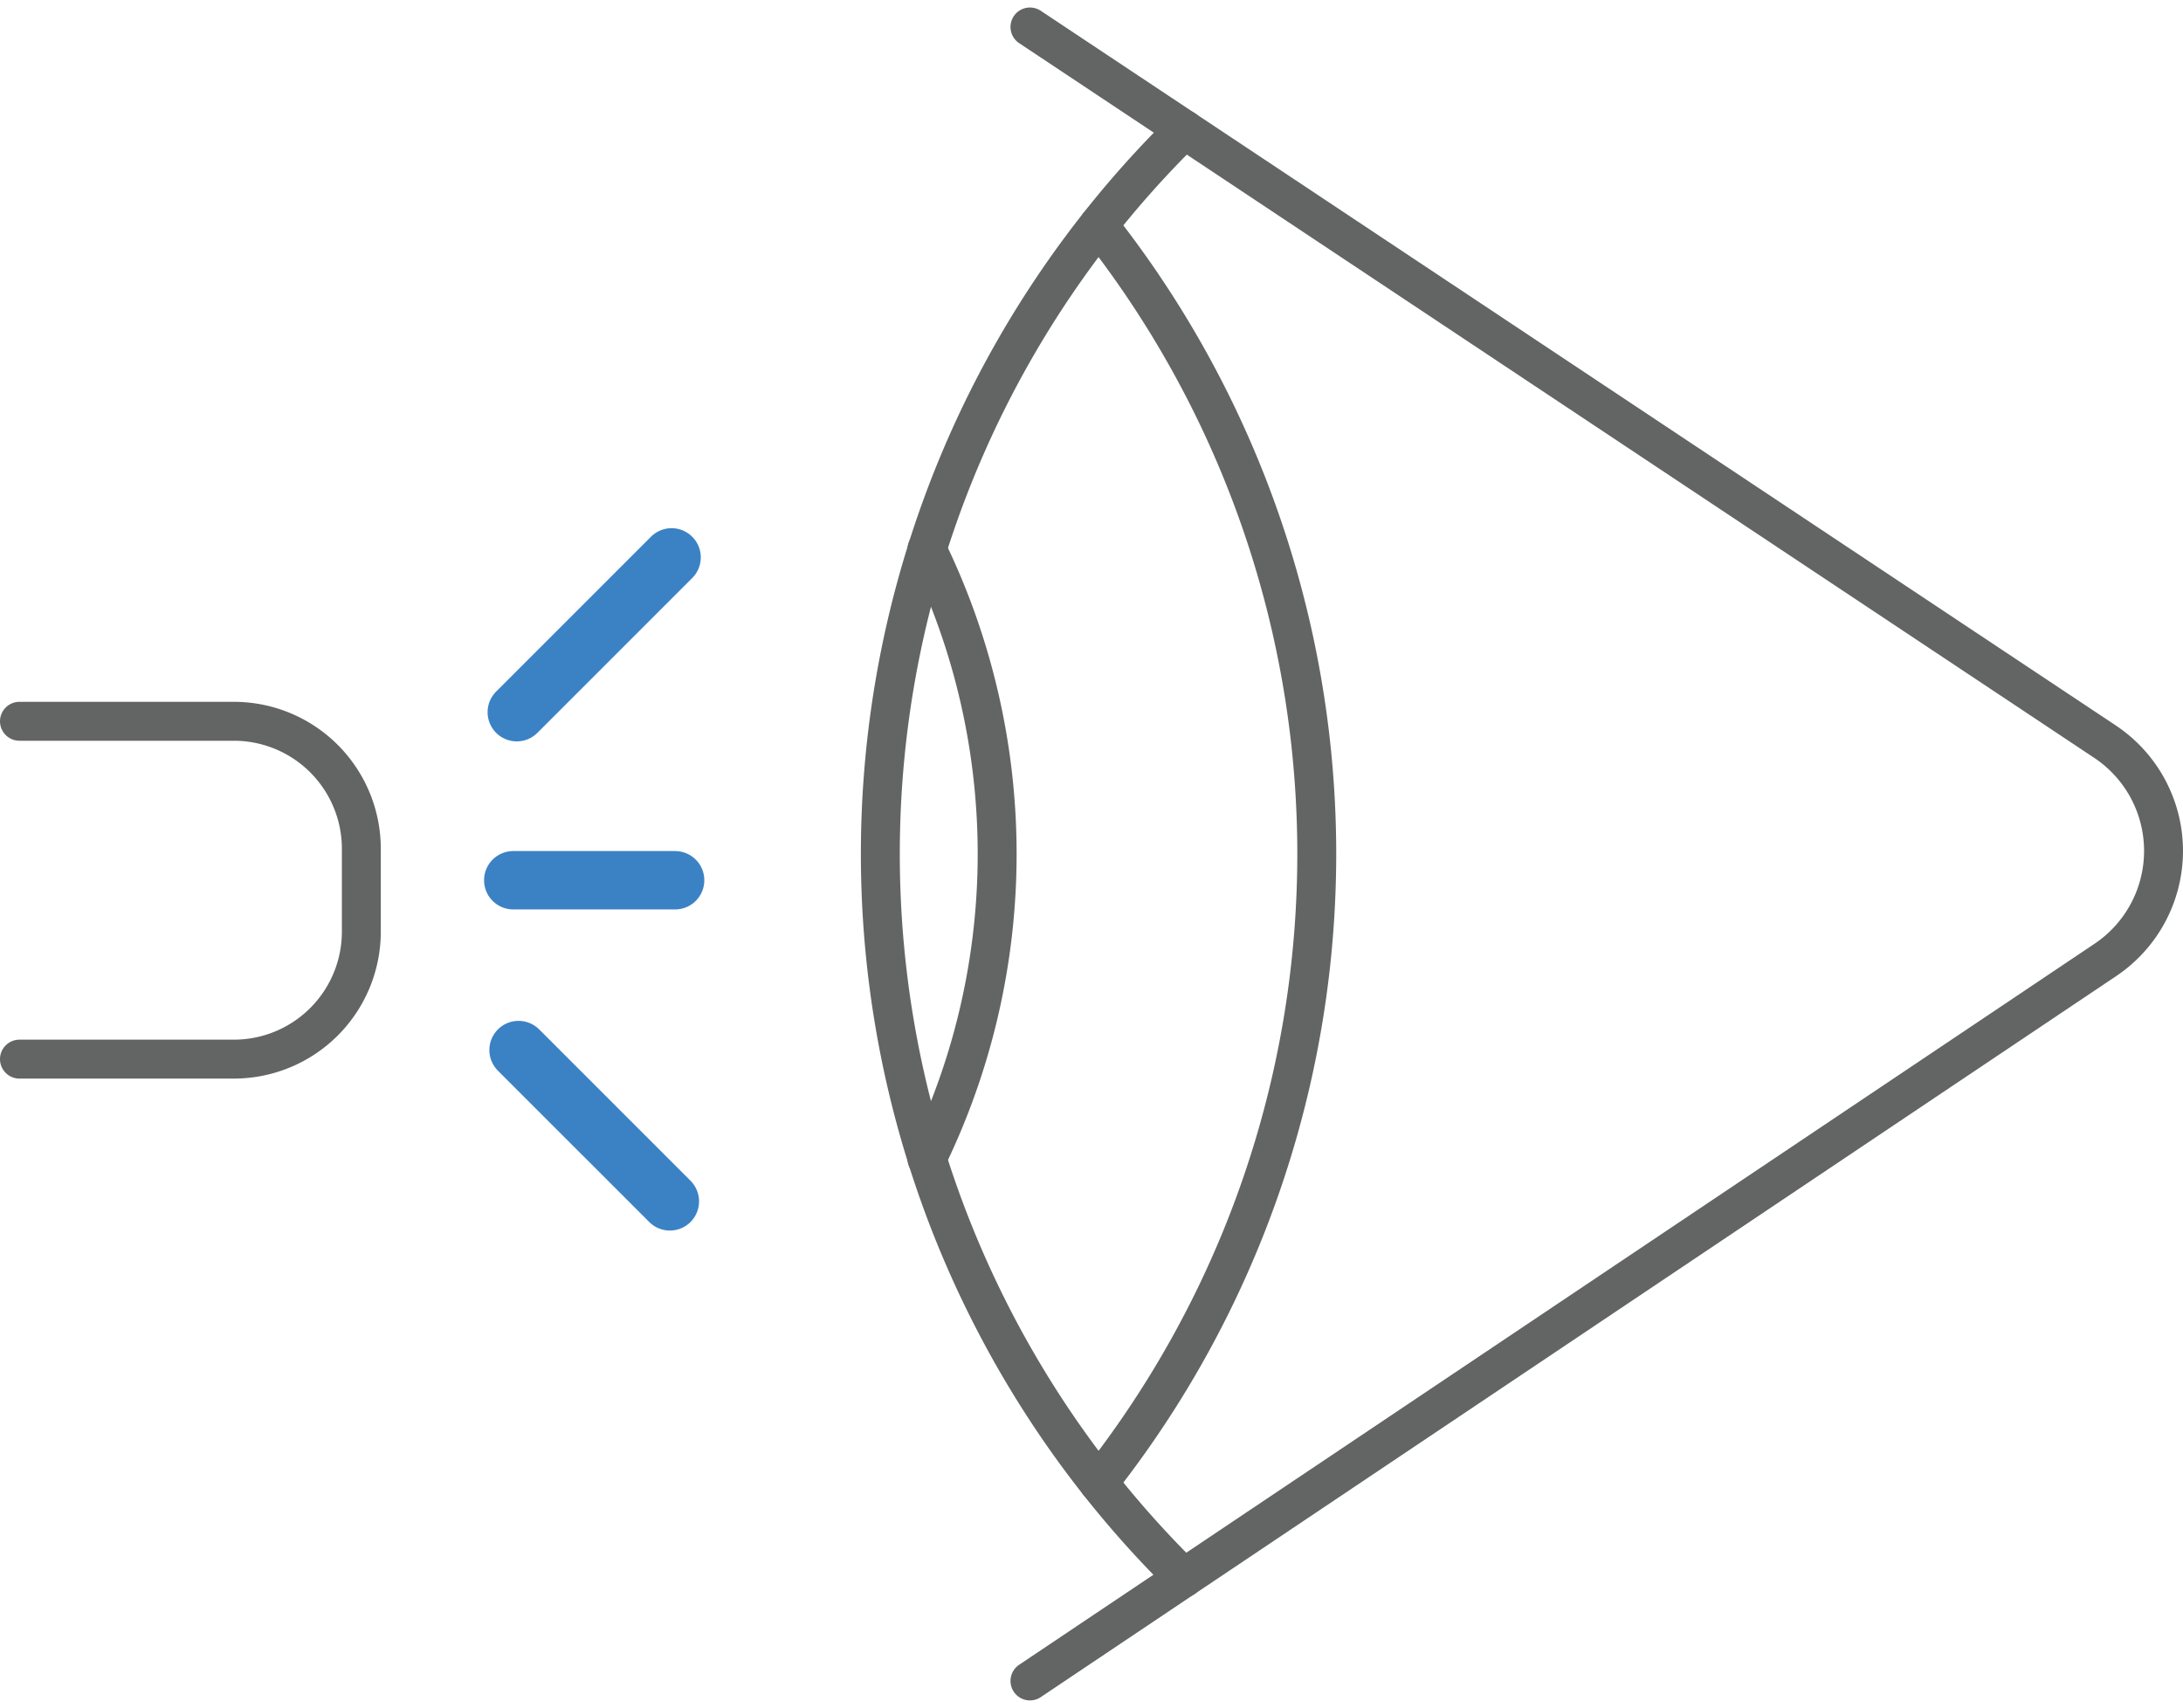
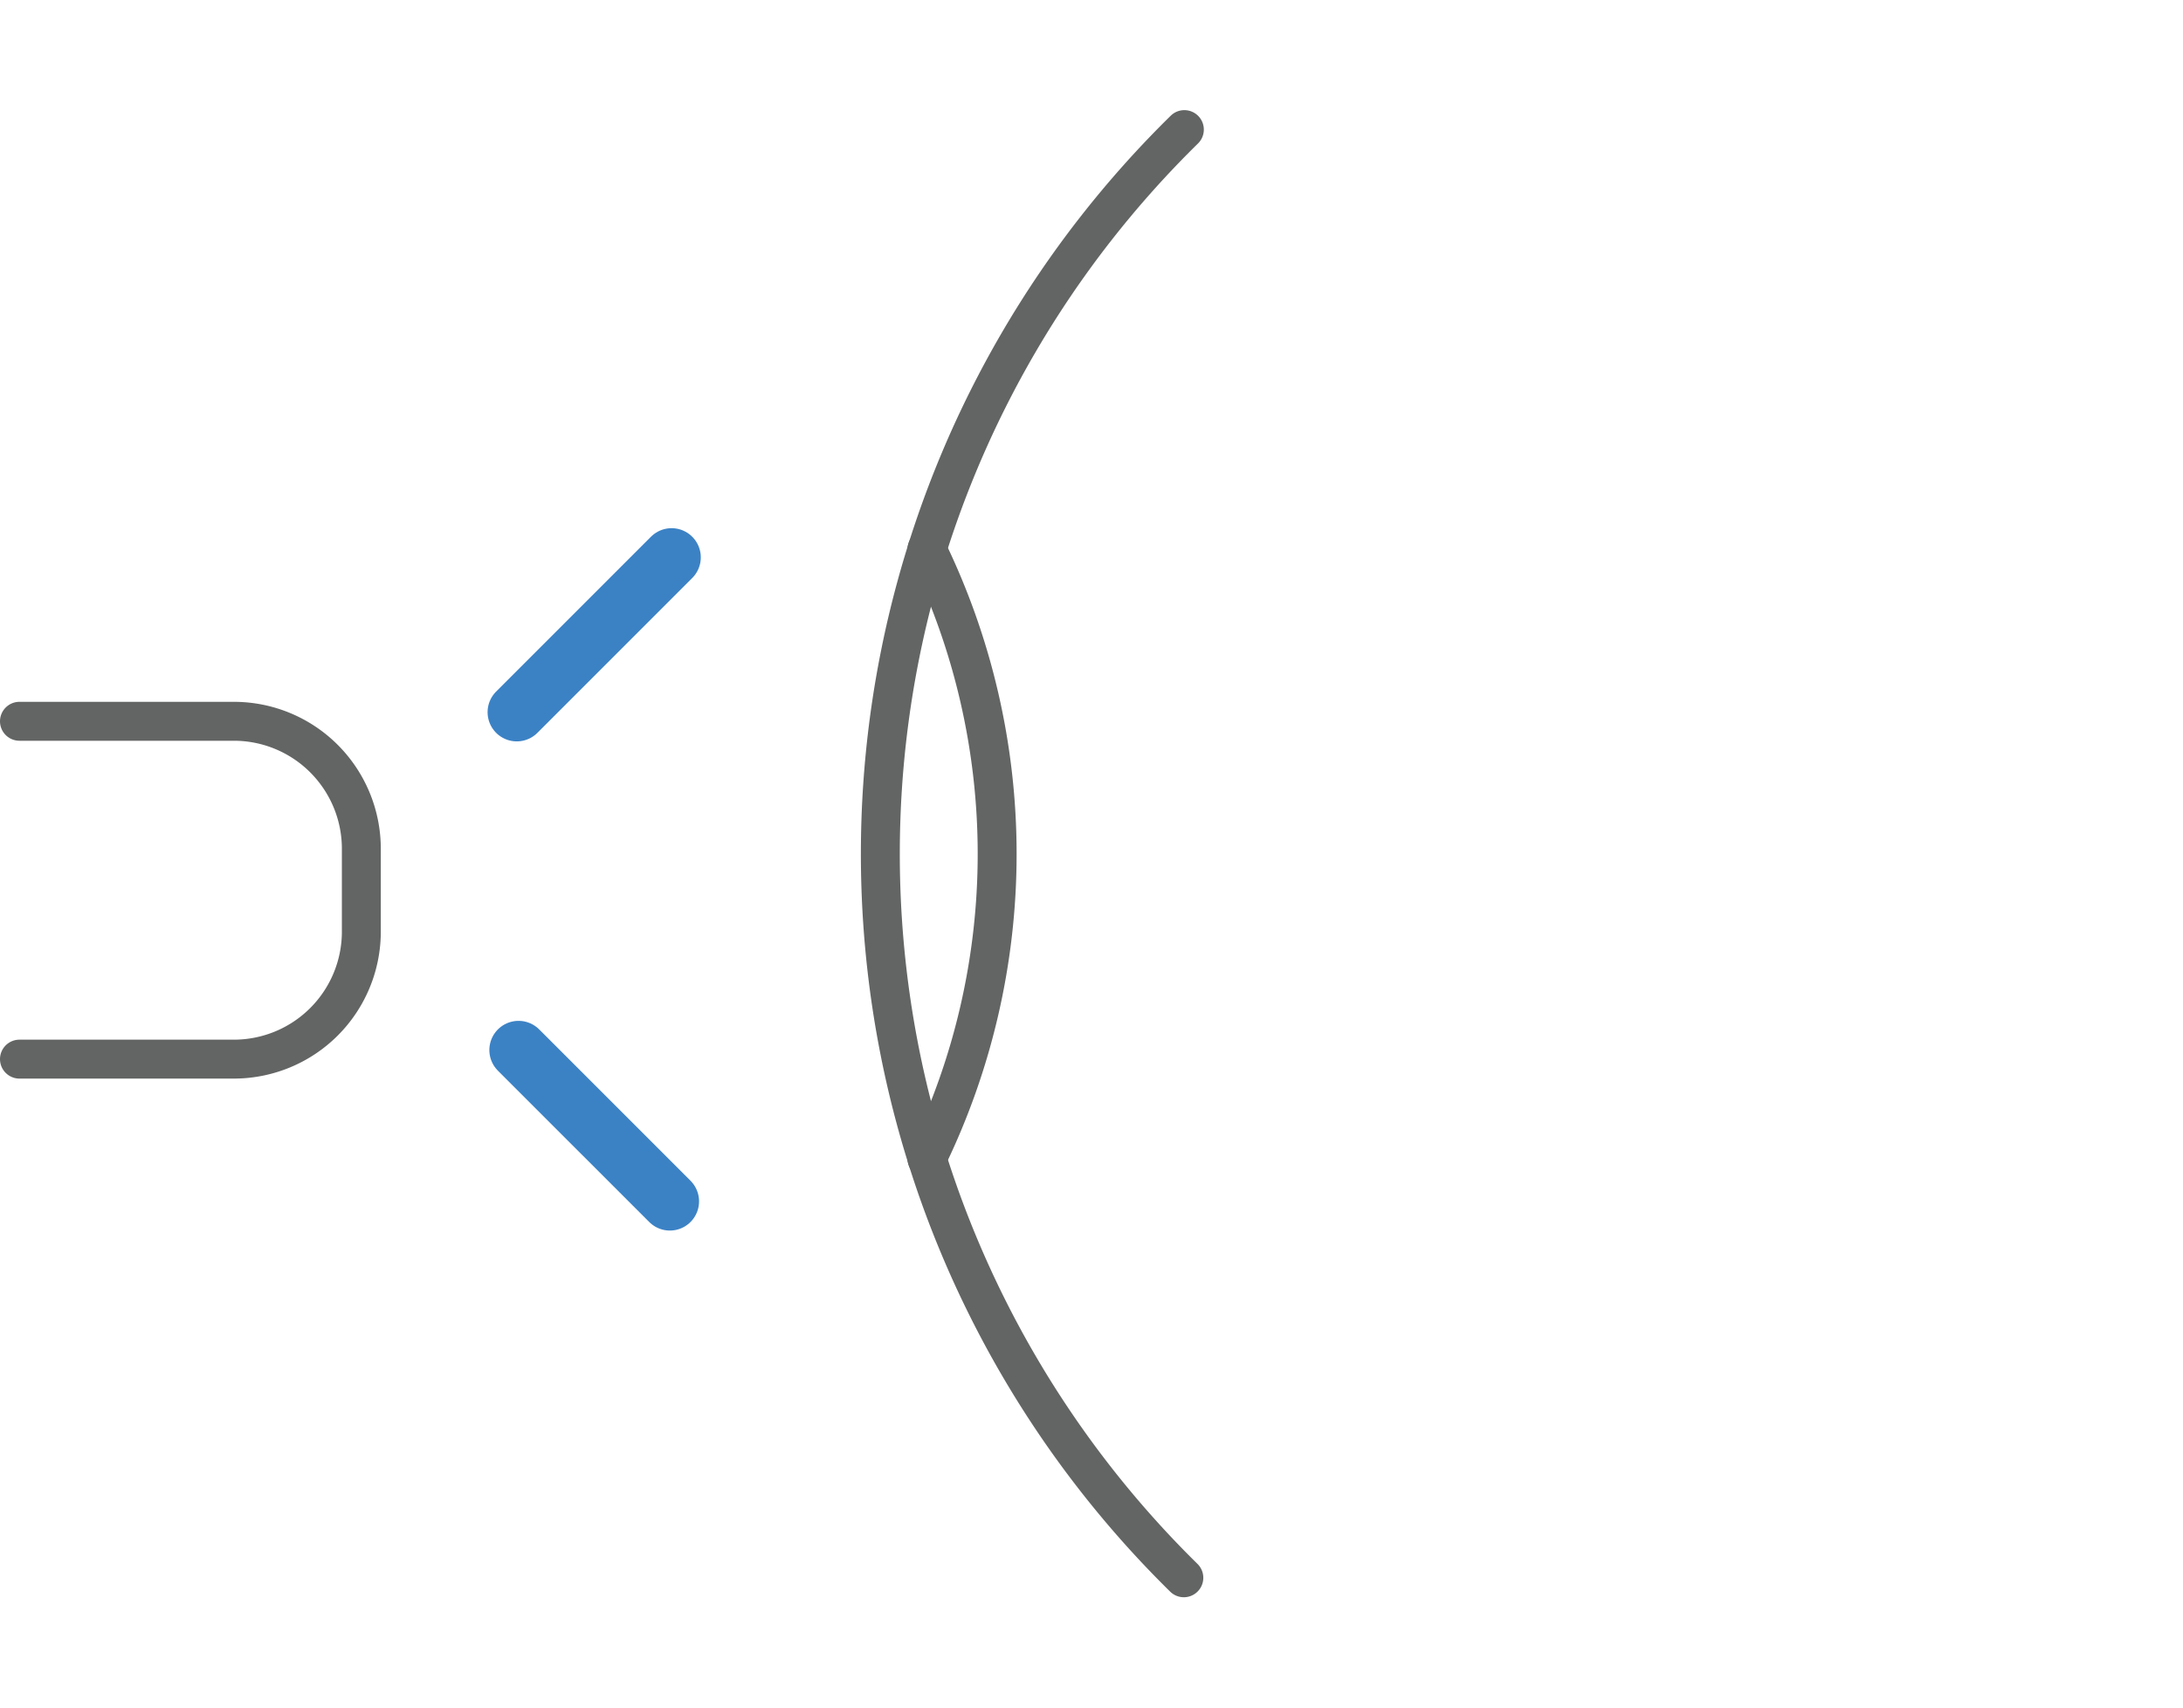
<svg xmlns="http://www.w3.org/2000/svg" width="112.189" height="87.774" viewBox="0 0 112.189 87.774">
  <g id="グループ_8255" data-name="グループ 8255" transform="translate(-837.249 -1288.927)">
-     <path id="パス_18" data-name="パス 18" d="M141.406,5.906l55.245,36.726a6.745,6.745,0,0,1,.022,11.22L141.406,90.906" transform="translate(748.775 1284.407)" fill="none" stroke="#636464" stroke-linecap="round" stroke-linejoin="round" stroke-width="2" />
    <path id="パス_19" data-name="パス 19" d="M127.594,75.925a35.814,35.814,0,0,1,0,31.33" transform="translate(757.293 1241.224)" fill="none" stroke="#636464" stroke-linecap="round" stroke-linejoin="round" stroke-width="2" />
    <path id="パス_20" data-name="パス 20" d="M136.942,94.092a52.157,52.157,0,0,1,.027-74.424" transform="translate(761.147 1275.919)" fill="none" stroke="#636464" stroke-linecap="round" stroke-linejoin="round" stroke-width="2" />
-     <path id="パス_21" data-name="パス 21" d="M150.609,32.487a52.167,52.167,0,0,1,0,64.625" transform="translate(743.099 1268.014)" fill="none" stroke="#636464" stroke-linecap="round" stroke-linejoin="round" stroke-width="2" />
-     <line id="線_1008" data-name="線 1008" x2="8.319" transform="translate(863.626 1334.164)" fill="none" stroke="#3b82c5" stroke-linecap="round" stroke-linejoin="round" stroke-width="3" />
    <line id="線_1009" data-name="線 1009" y1="7.957" x2="7.957" transform="translate(863.807 1317.571)" fill="none" stroke="#3b82c5" stroke-linecap="round" stroke-linejoin="round" stroke-width="3" />
    <line id="線_1010" data-name="線 1010" x2="7.777" y2="7.777" transform="translate(863.898 1342.89)" fill="none" stroke="#3b82c5" stroke-linecap="round" stroke-linejoin="round" stroke-width="3" />
    <path id="パス_22" data-name="パス 22" d="M5.906,116.369H16.923a6.553,6.553,0,0,0,6.553-6.553V105.56a6.553,6.553,0,0,0-6.553-6.553H5.906" transform="translate(832.343 1226.988)" fill="none" stroke="#636464" stroke-linecap="round" stroke-linejoin="round" stroke-width="2" />
  </g>
</svg>